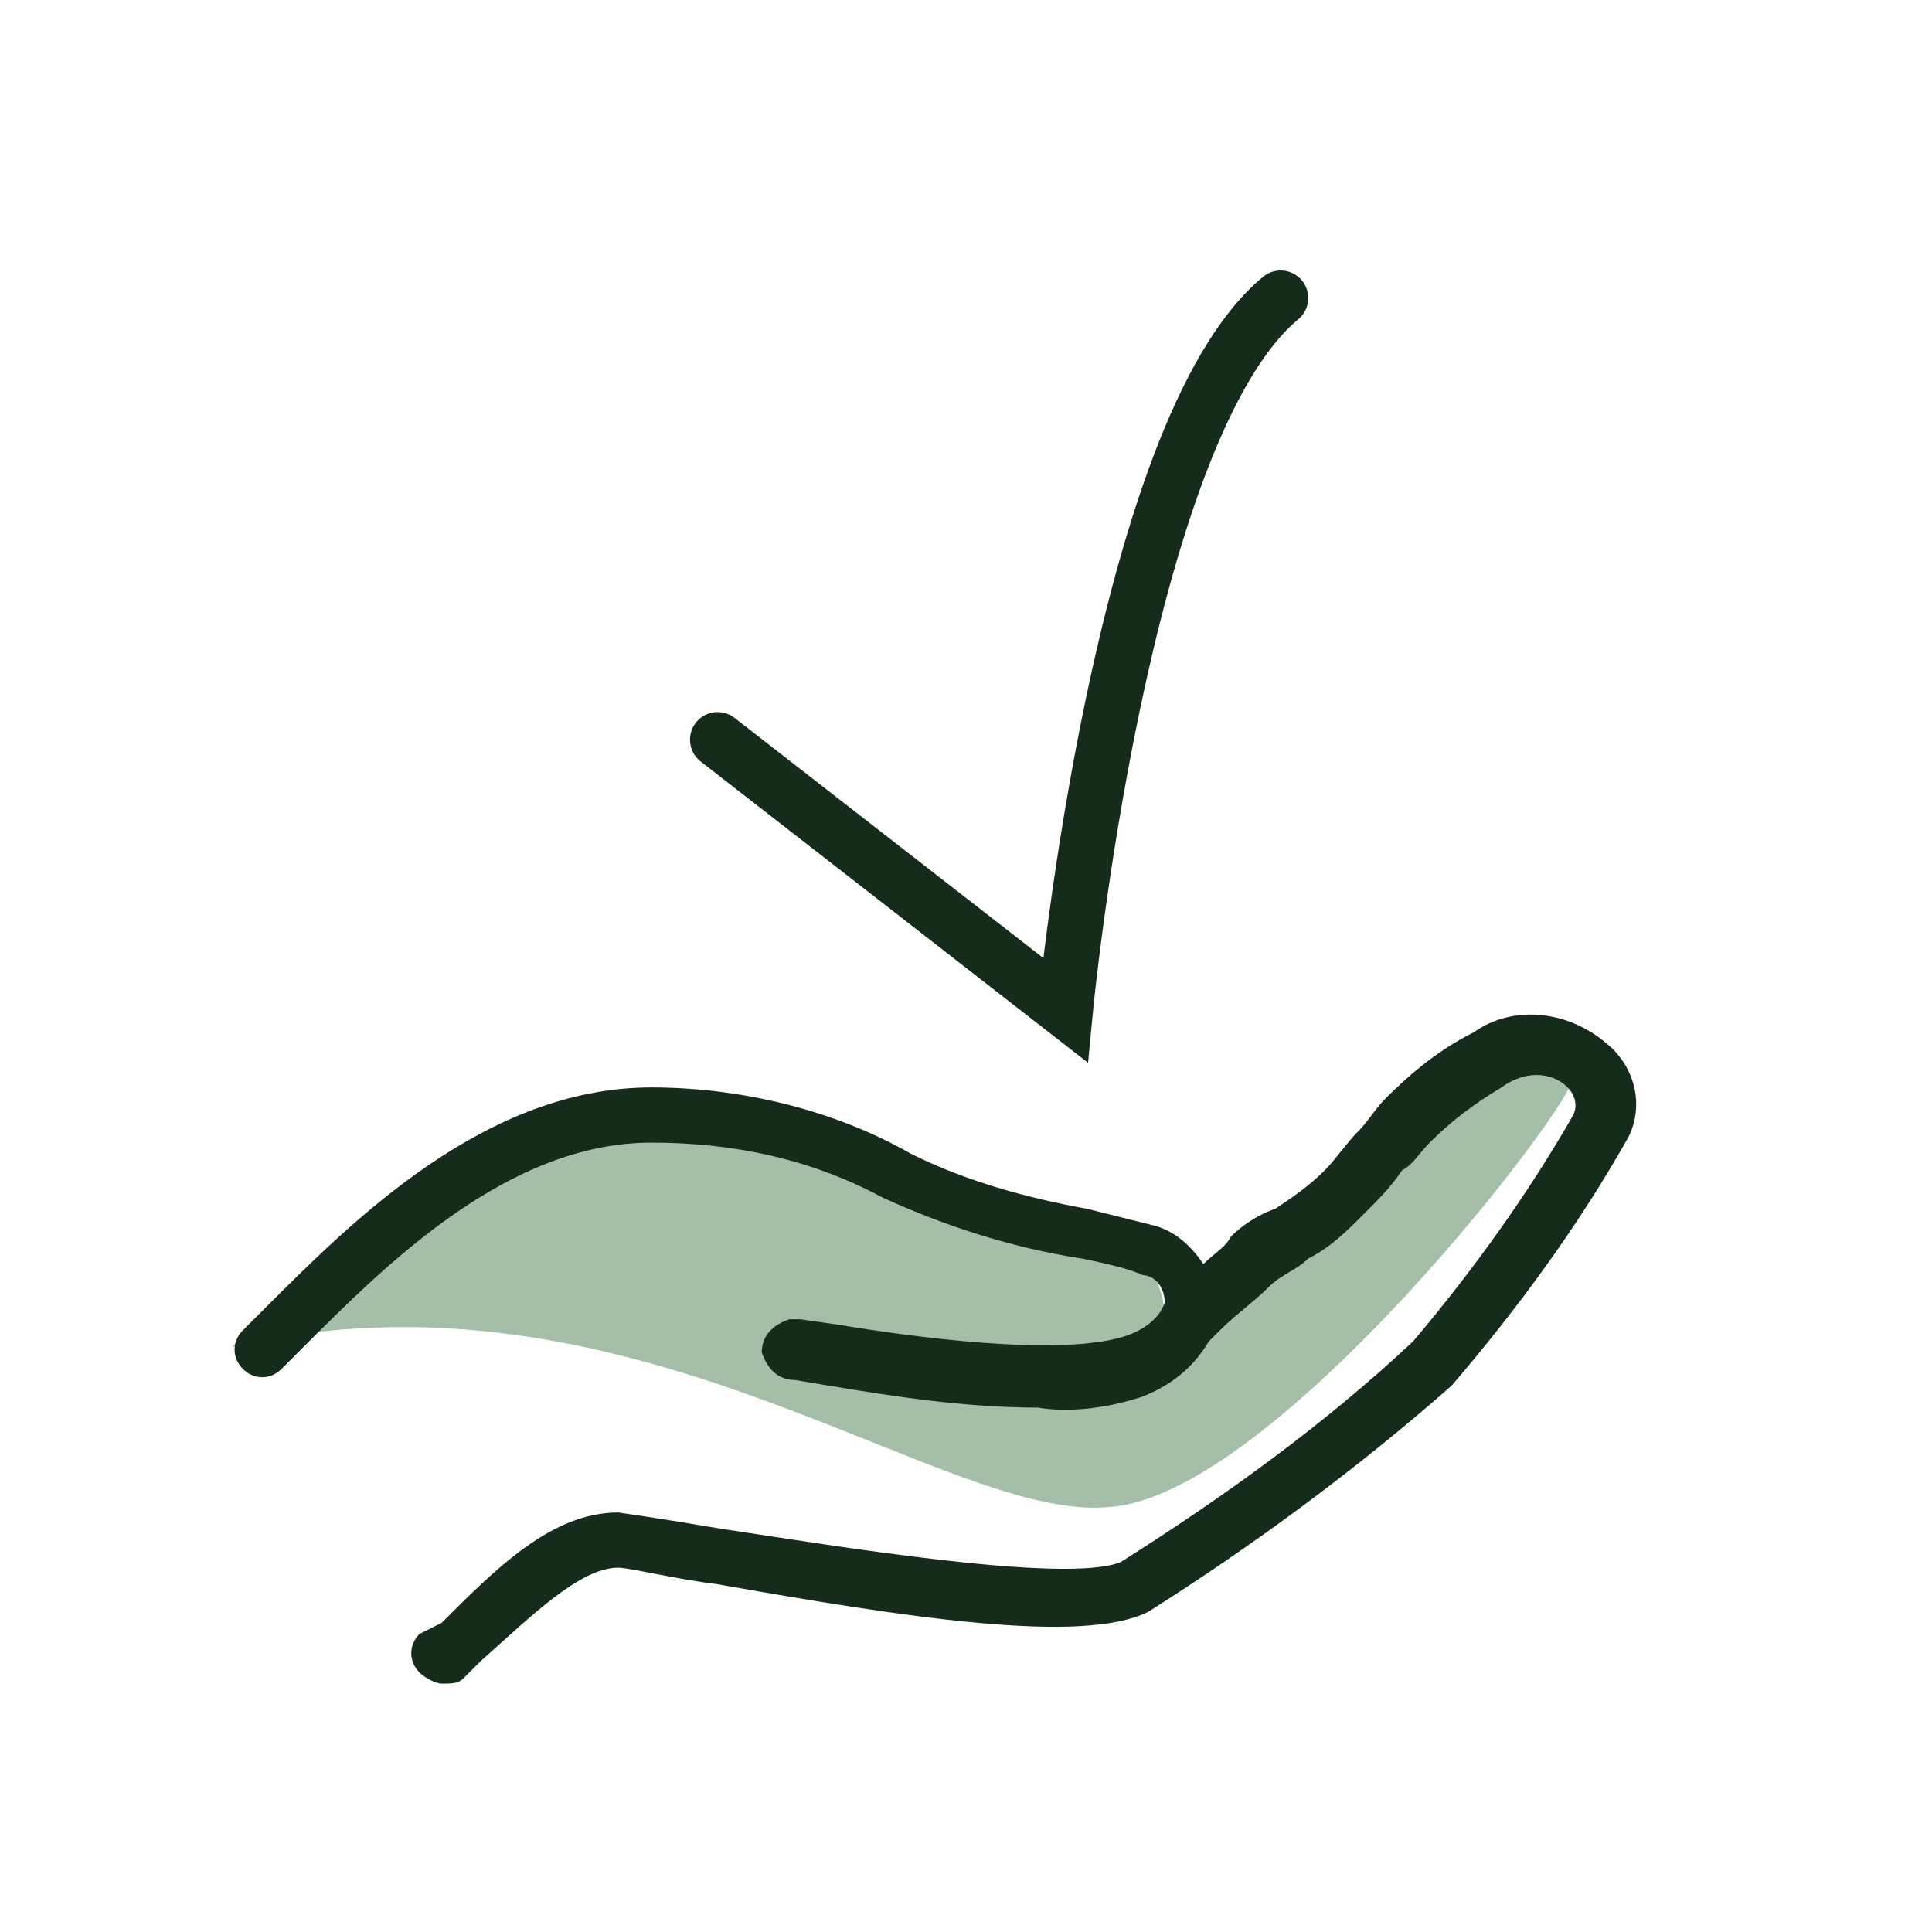
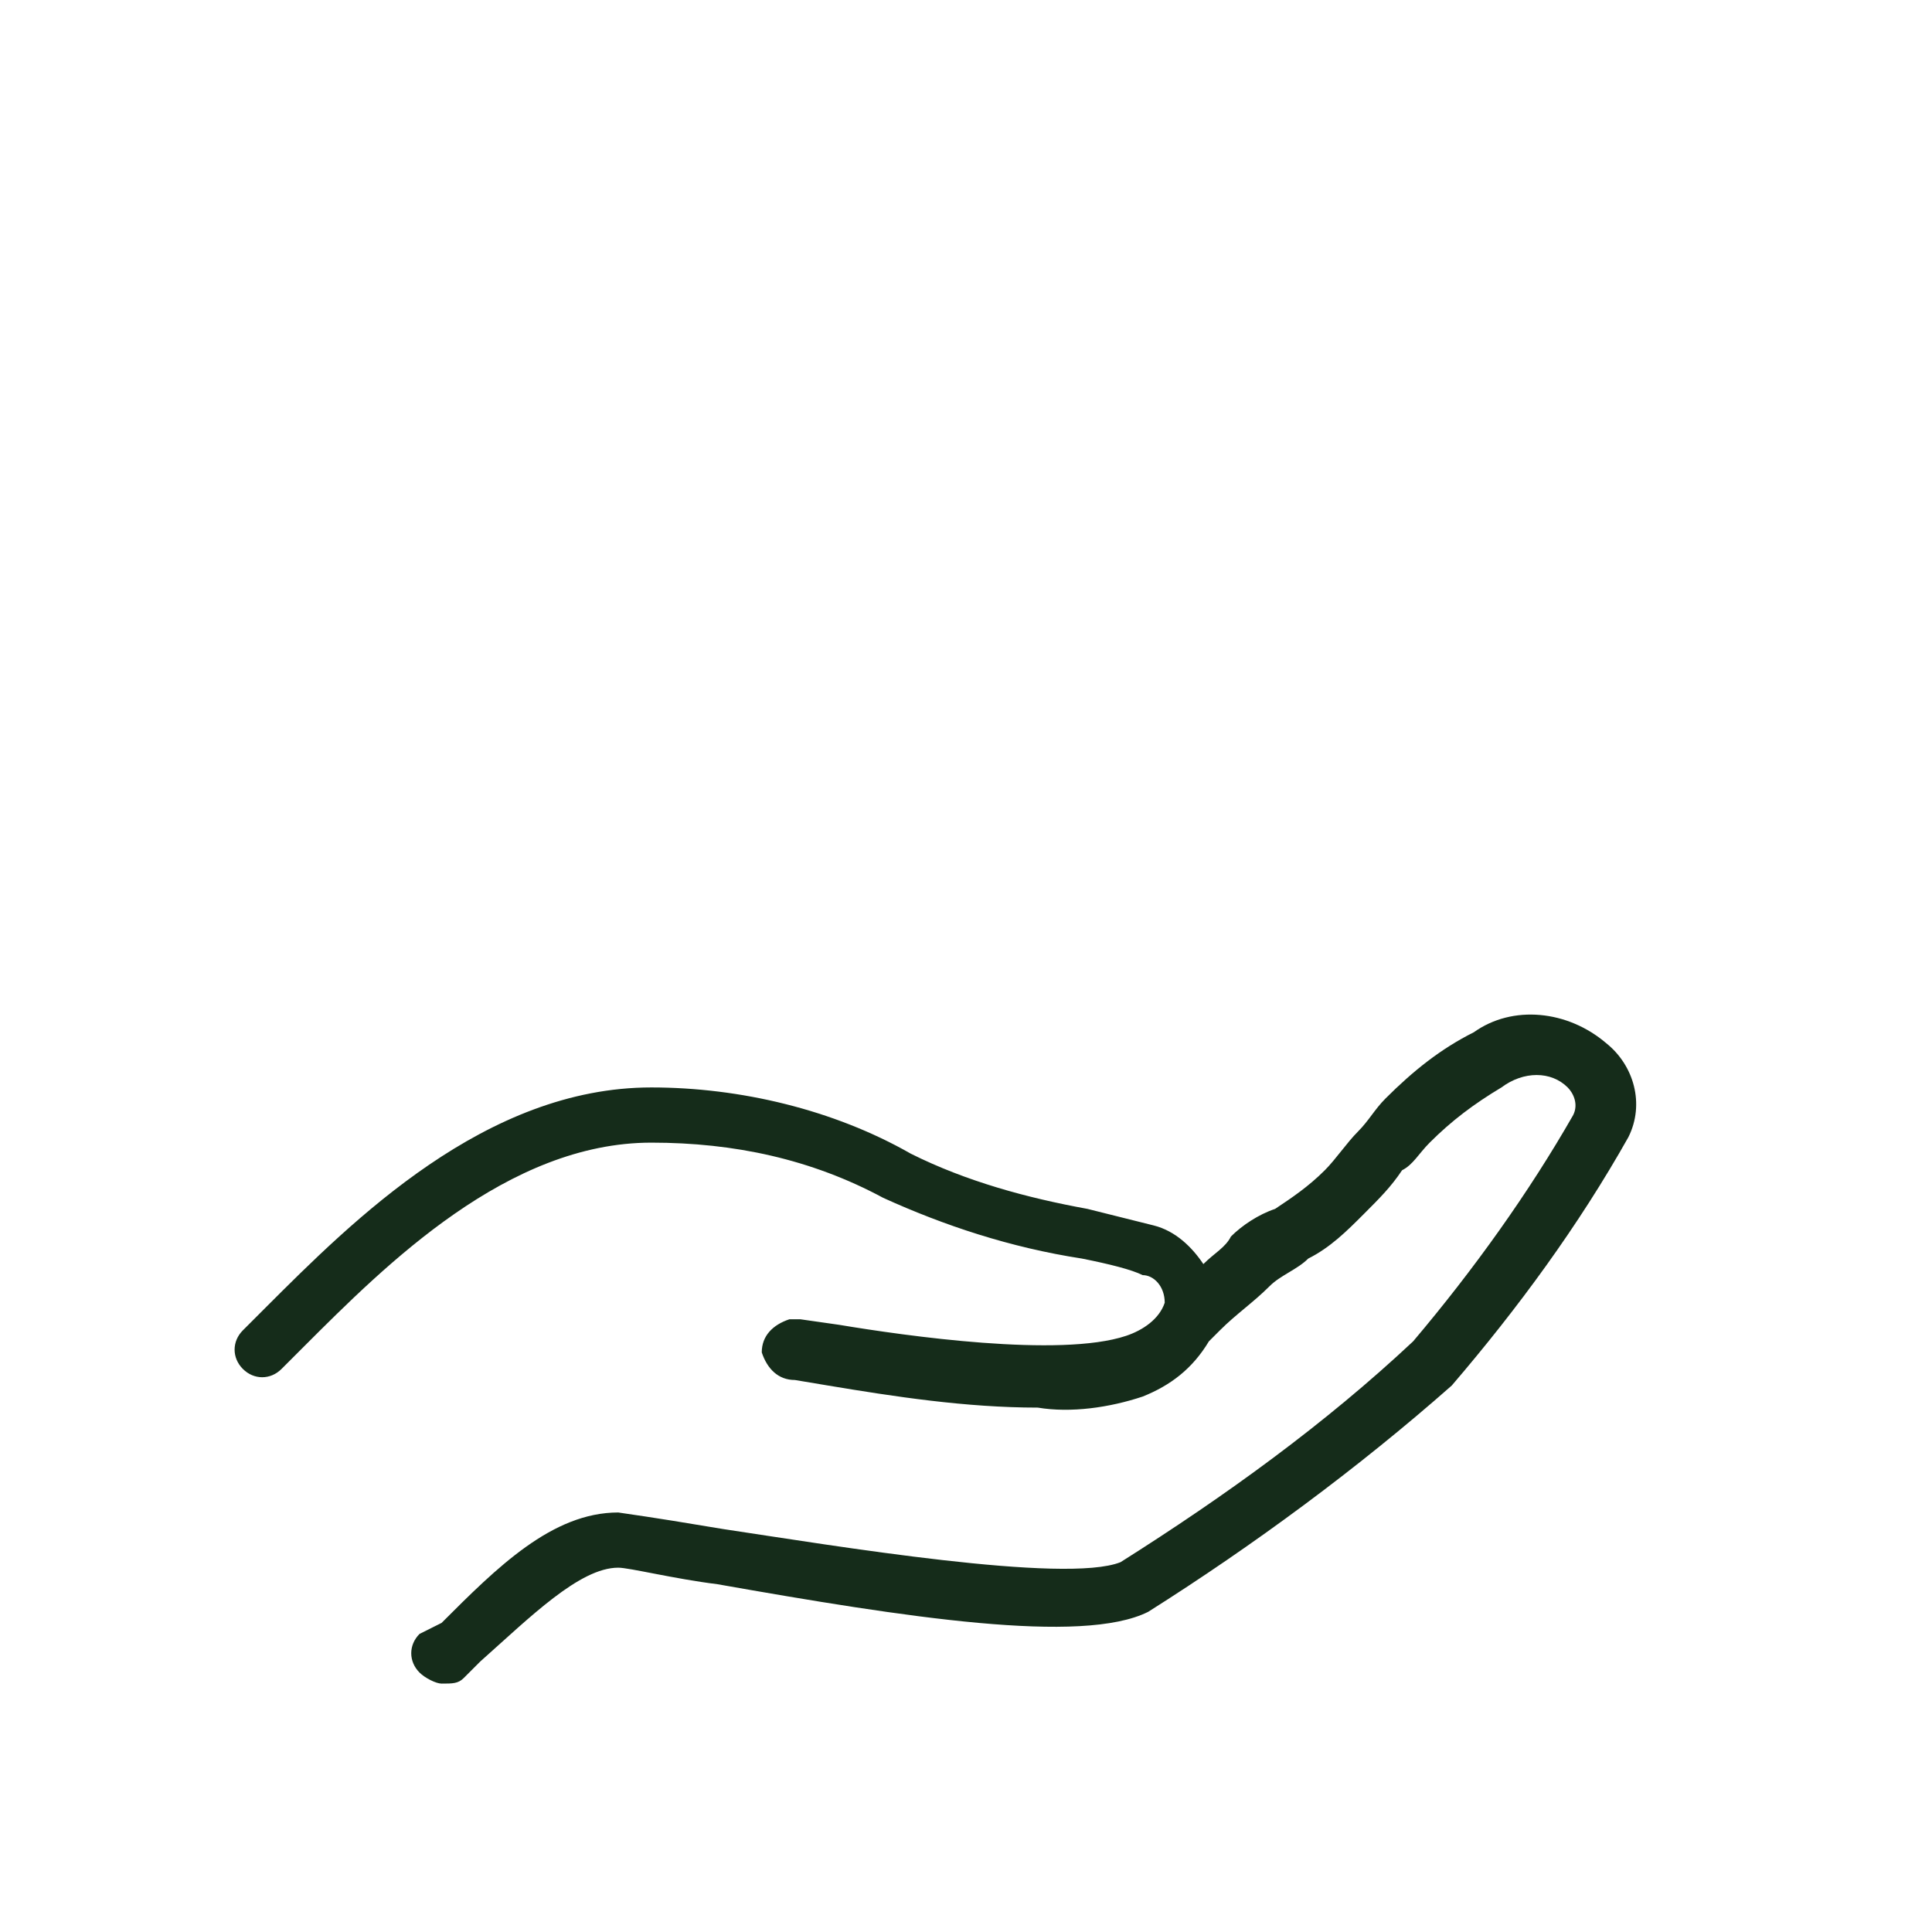
<svg xmlns="http://www.w3.org/2000/svg" xml:space="preserve" style="enable-background:new 0 0 35 35;" viewBox="0 0 35 35" y="0px" x="0px" version="1.1">
  <style type="text/css">
	.st0{fill:#A5BEA7;}
	.st1{fill:none;stroke:#A5BEA7;stroke-linecap:round;stroke-miterlimit:10;}
	.st2{fill:none;stroke:#152C1A;stroke-linecap:round;stroke-miterlimit:10;}
	.st3{fill:#152C1A;stroke:#152C1A;stroke-width:0.5;stroke-miterlimit:10;}
	.st4{fill:none;stroke:#152C1A;stroke-miterlimit:10;}
	.st5{fill:none;stroke:#152C1A;stroke-linecap:round;stroke-linejoin:round;stroke-miterlimit:10;}
	.st6{fill:#152C1A;}
	.st7{fill:none;stroke:#152C1A;stroke-width:1.089;stroke-linecap:round;stroke-linejoin:round;stroke-miterlimit:10;}
	.st8{fill-rule:evenodd;clip-rule:evenodd;fill:#152C1A;}
	.st9{fill:none;stroke:#152C1A;stroke-width:0.9;stroke-miterlimit:10;}
	.st10{fill:#152C1A;stroke:#152C1A;stroke-width:0.3;stroke-miterlimit:10;}
	.st11{fill:#17321B;}
	.st12{fill:none;stroke:#152C1A;stroke-width:0.45;stroke-linecap:round;stroke-miterlimit:10;}
	.st13{fill:#152C1A;stroke:#152C1A;stroke-width:0.25;stroke-miterlimit:10;}
	.st14{fill:none;stroke:#152C1A;stroke-width:0.25;stroke-linecap:round;stroke-linejoin:round;stroke-miterlimit:10;}
	.st15{fill:none;stroke:#152C1A;stroke-width:0.926;stroke-miterlimit:10;}
	.st16{fill:none;stroke:#152C1A;stroke-width:1.043;stroke-miterlimit:10;}
	.st17{fill:none;stroke:#152C1A;stroke-width:0.926;stroke-linecap:round;stroke-linejoin:round;stroke-miterlimit:10;}
	.st18{fill:none;stroke:#152C1A;stroke-width:1.177;stroke-linecap:round;stroke-linejoin:round;stroke-miterlimit:10;}
</style>
  <g id="Calque_1">
-     <path d="M4.2,24.4c0,0,3.6-3.4,5-3.7s3.8-0.6,6.7,0.6c2.9,1.2,4.6,1.1,4.9,1.6c0.3,0.5,0.3,0.9,0.3,0.9   s0.5-0.9,1.4-1.3s1.3-0.8,2.1-1.7s1.6-1.7,2.2-1.7c0.6-0.1,1.6,0,1.7,0.4s-5.4,7.6-8.4,7.8C17.1,27.6,11.4,22.7,4.2,24.4z" class="st0" />
    <path d="M29.5,20.6c-0.9,1.6-2,3.1-3.2,4.5c-1.7,1.5-3.6,2.9-5.5,4.1c-1.2,0.6-4.4,0.1-7.8-0.5   c-0.8-0.1-1.6-0.3-1.8-0.3l0,0c-0.7,0-1.6,0.9-2.5,1.7l-0.3,0.3c-0.1,0.1-0.2,0.1-0.4,0.1c-0.1,0-0.3-0.1-0.4-0.2   c-0.2-0.2-0.2-0.5,0-0.7L8,29.4c1-1,2-2,3.2-2l0,0c0.7,0.1,1.3,0.2,1.9,0.3c2,0.3,6.2,1,7.2,0.6c1.9-1.2,3.7-2.5,5.3-4   c1.1-1.3,2.1-2.7,2.9-4.1c0.1-0.2,0-0.4-0.1-0.5c-0.3-0.3-0.8-0.3-1.2,0c-0.5,0.3-0.9,0.6-1.3,1c-0.2,0.2-0.3,0.4-0.5,0.5   c-0.2,0.3-0.4,0.5-0.7,0.8c-0.3,0.3-0.6,0.6-1,0.8c-0.2,0.2-0.5,0.3-0.7,0.5c-0.3,0.3-0.6,0.5-0.9,0.8l-0.2,0.2   c-0.3,0.5-0.7,0.8-1.2,1c-0.6,0.2-1.3,0.3-1.9,0.2c-1.3,0-2.6-0.2-3.8-0.4L14.4,25c-0.3,0-0.5-0.2-0.6-0.5c0-0.3,0.2-0.5,0.5-0.6   c0.1,0,0.1,0,0.2,0l0.7,0.1c1.2,0.2,4,0.6,5.2,0.2c0.3-0.1,0.6-0.3,0.7-0.6c0-0.3-0.2-0.5-0.4-0.5c-0.2-0.1-0.6-0.2-1.1-0.3   c-1.3-0.2-2.5-0.6-3.6-1.1c-1.3-0.7-2.7-1-4.2-1c-2.6,0-4.8,2.2-6.3,3.7l-0.4,0.4c-0.2,0.2-0.5,0.2-0.7,0c-0.2-0.2-0.2-0.5,0-0.7   l0.4-0.4c1.6-1.6,4-4,7-4l0,0c1.6,0,3.3,0.4,4.7,1.2c1,0.5,2.1,0.8,3.2,1c0.4,0.1,0.8,0.2,1.2,0.3c0.4,0.1,0.7,0.4,0.9,0.7   c0.2-0.2,0.4-0.3,0.5-0.5c0.2-0.2,0.5-0.4,0.8-0.5c0.3-0.2,0.6-0.4,0.9-0.7c0.2-0.2,0.4-0.5,0.6-0.7c0.2-0.2,0.3-0.4,0.5-0.6   c0.5-0.5,1-0.9,1.6-1.2c0.7-0.5,1.7-0.4,2.4,0.2C29.6,19.3,29.8,20,29.5,20.6z" class="st6" />
-     <path d="M13,13.4l6.3,4.9c0,0,1-10.5,3.9-12.9" class="st2" />
  </g>
  <g id="Calque_2">
</g>
</svg>